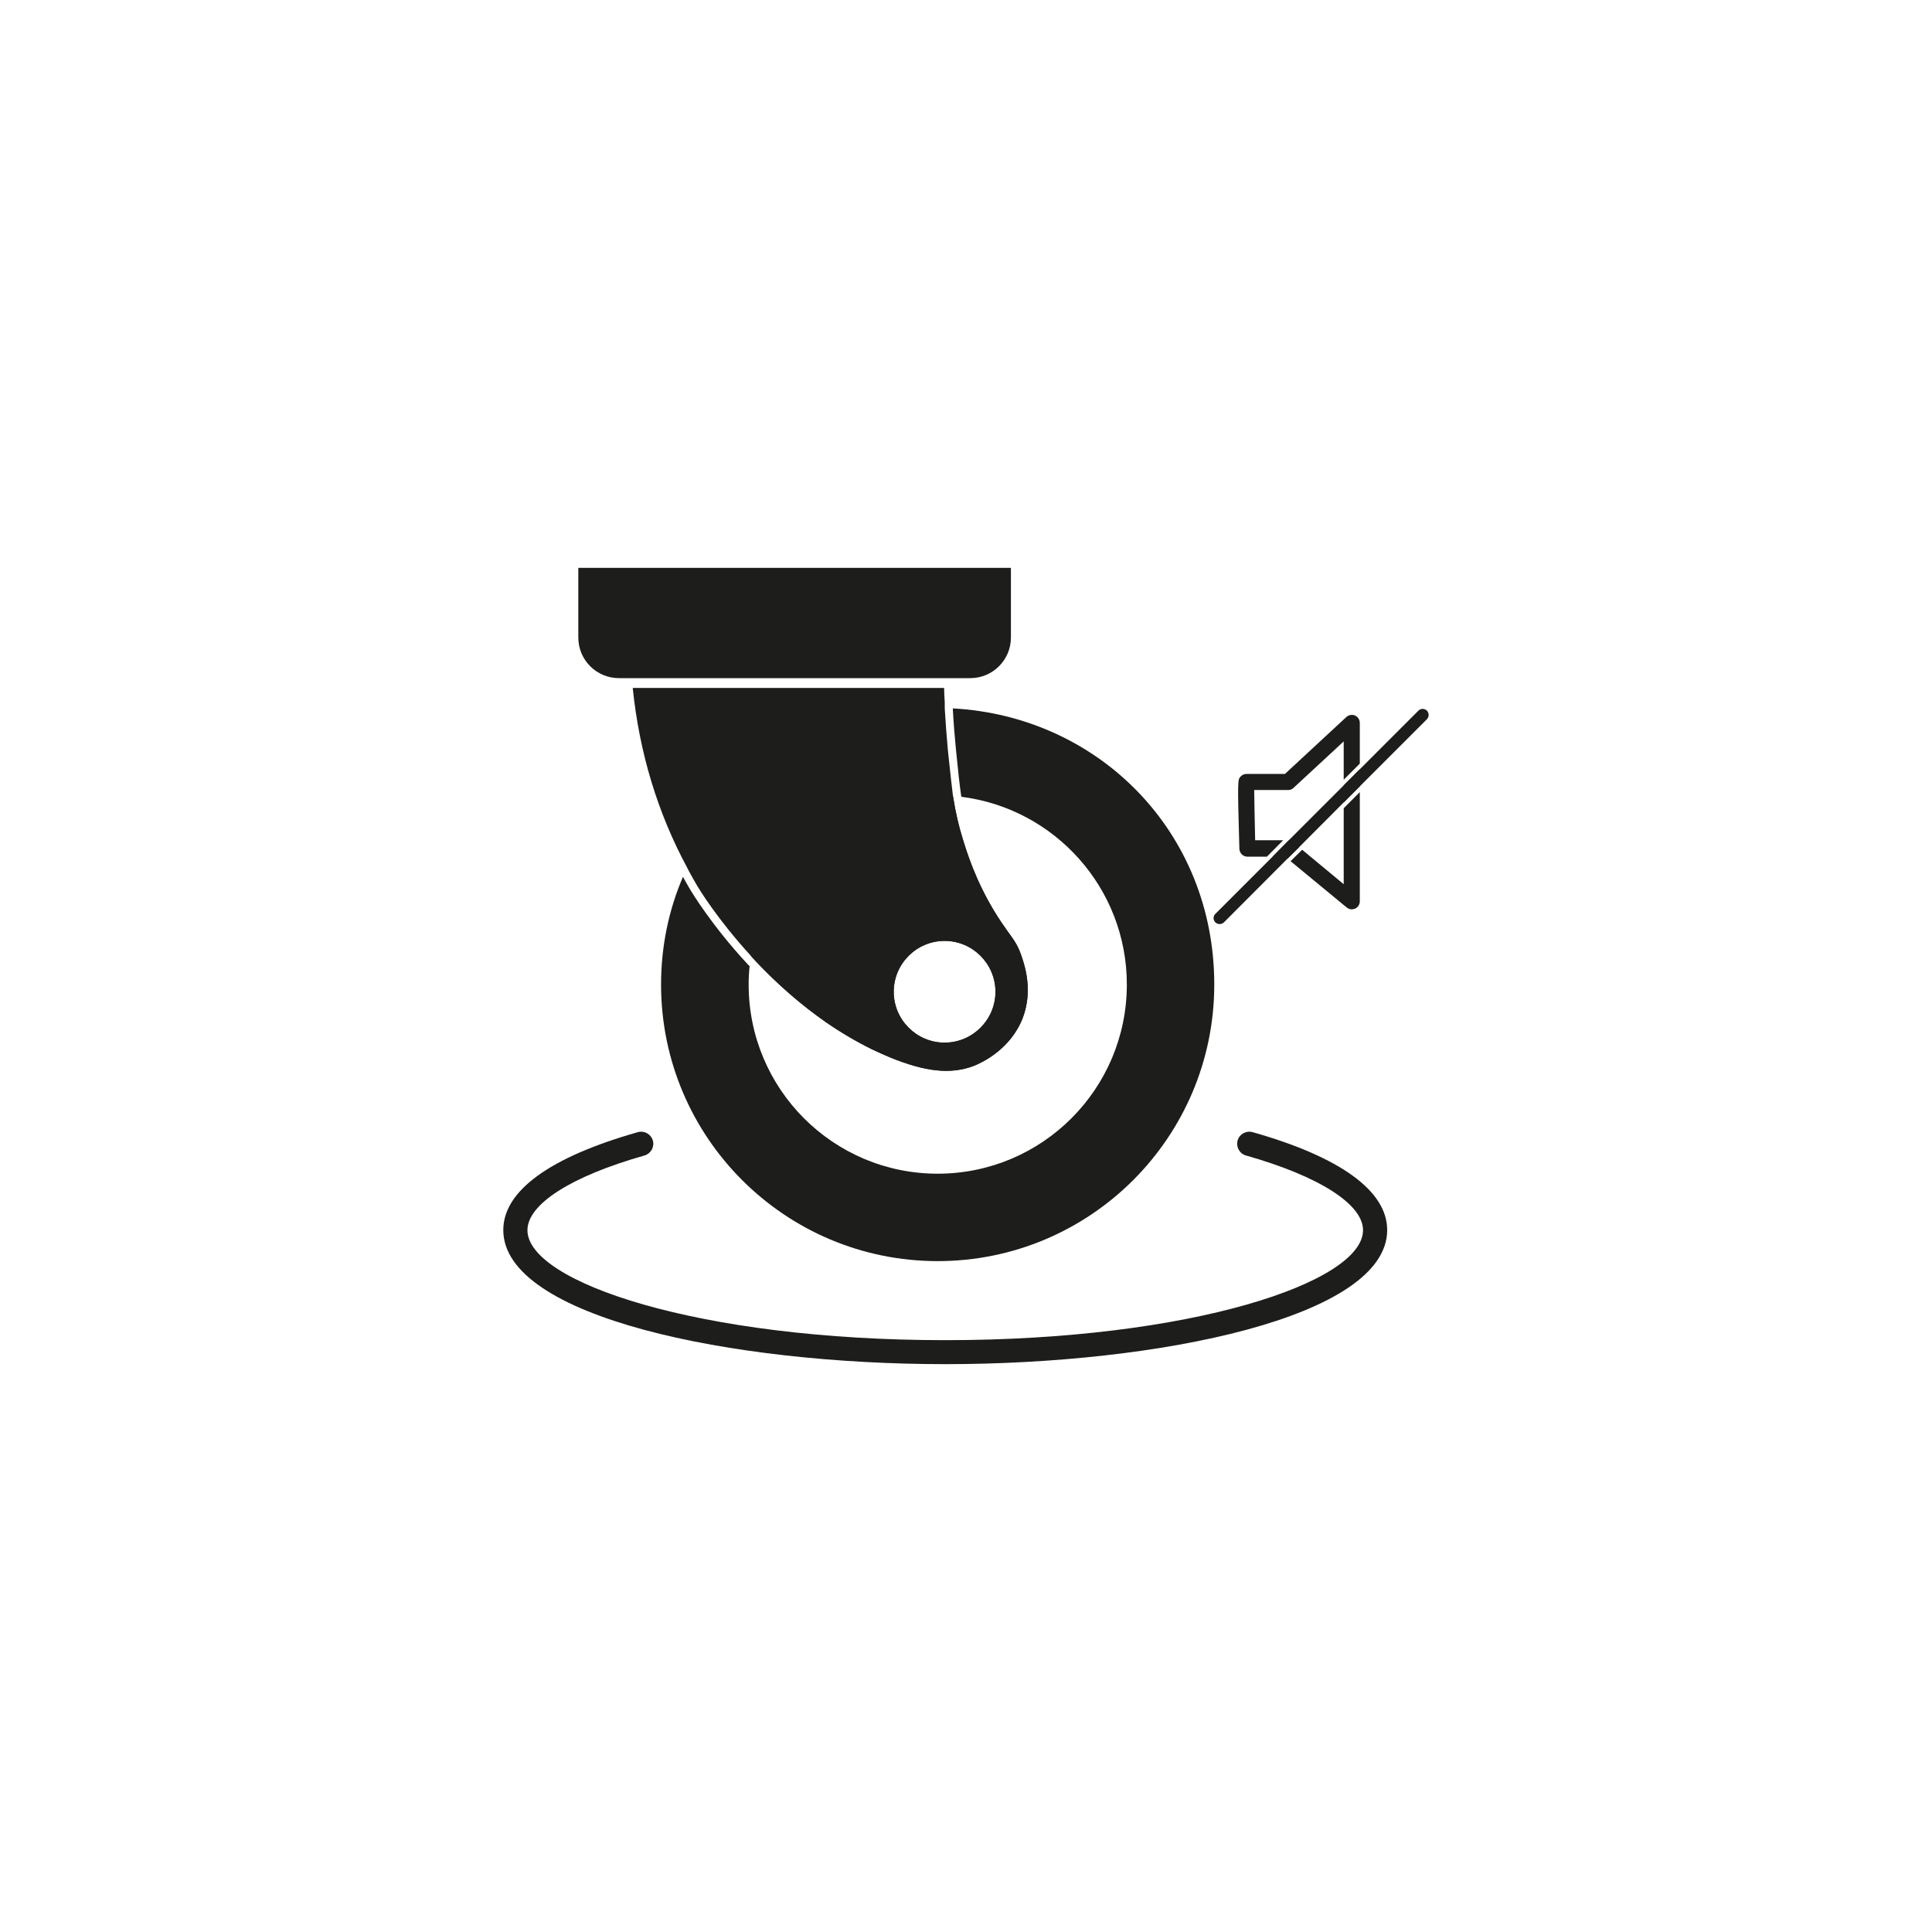
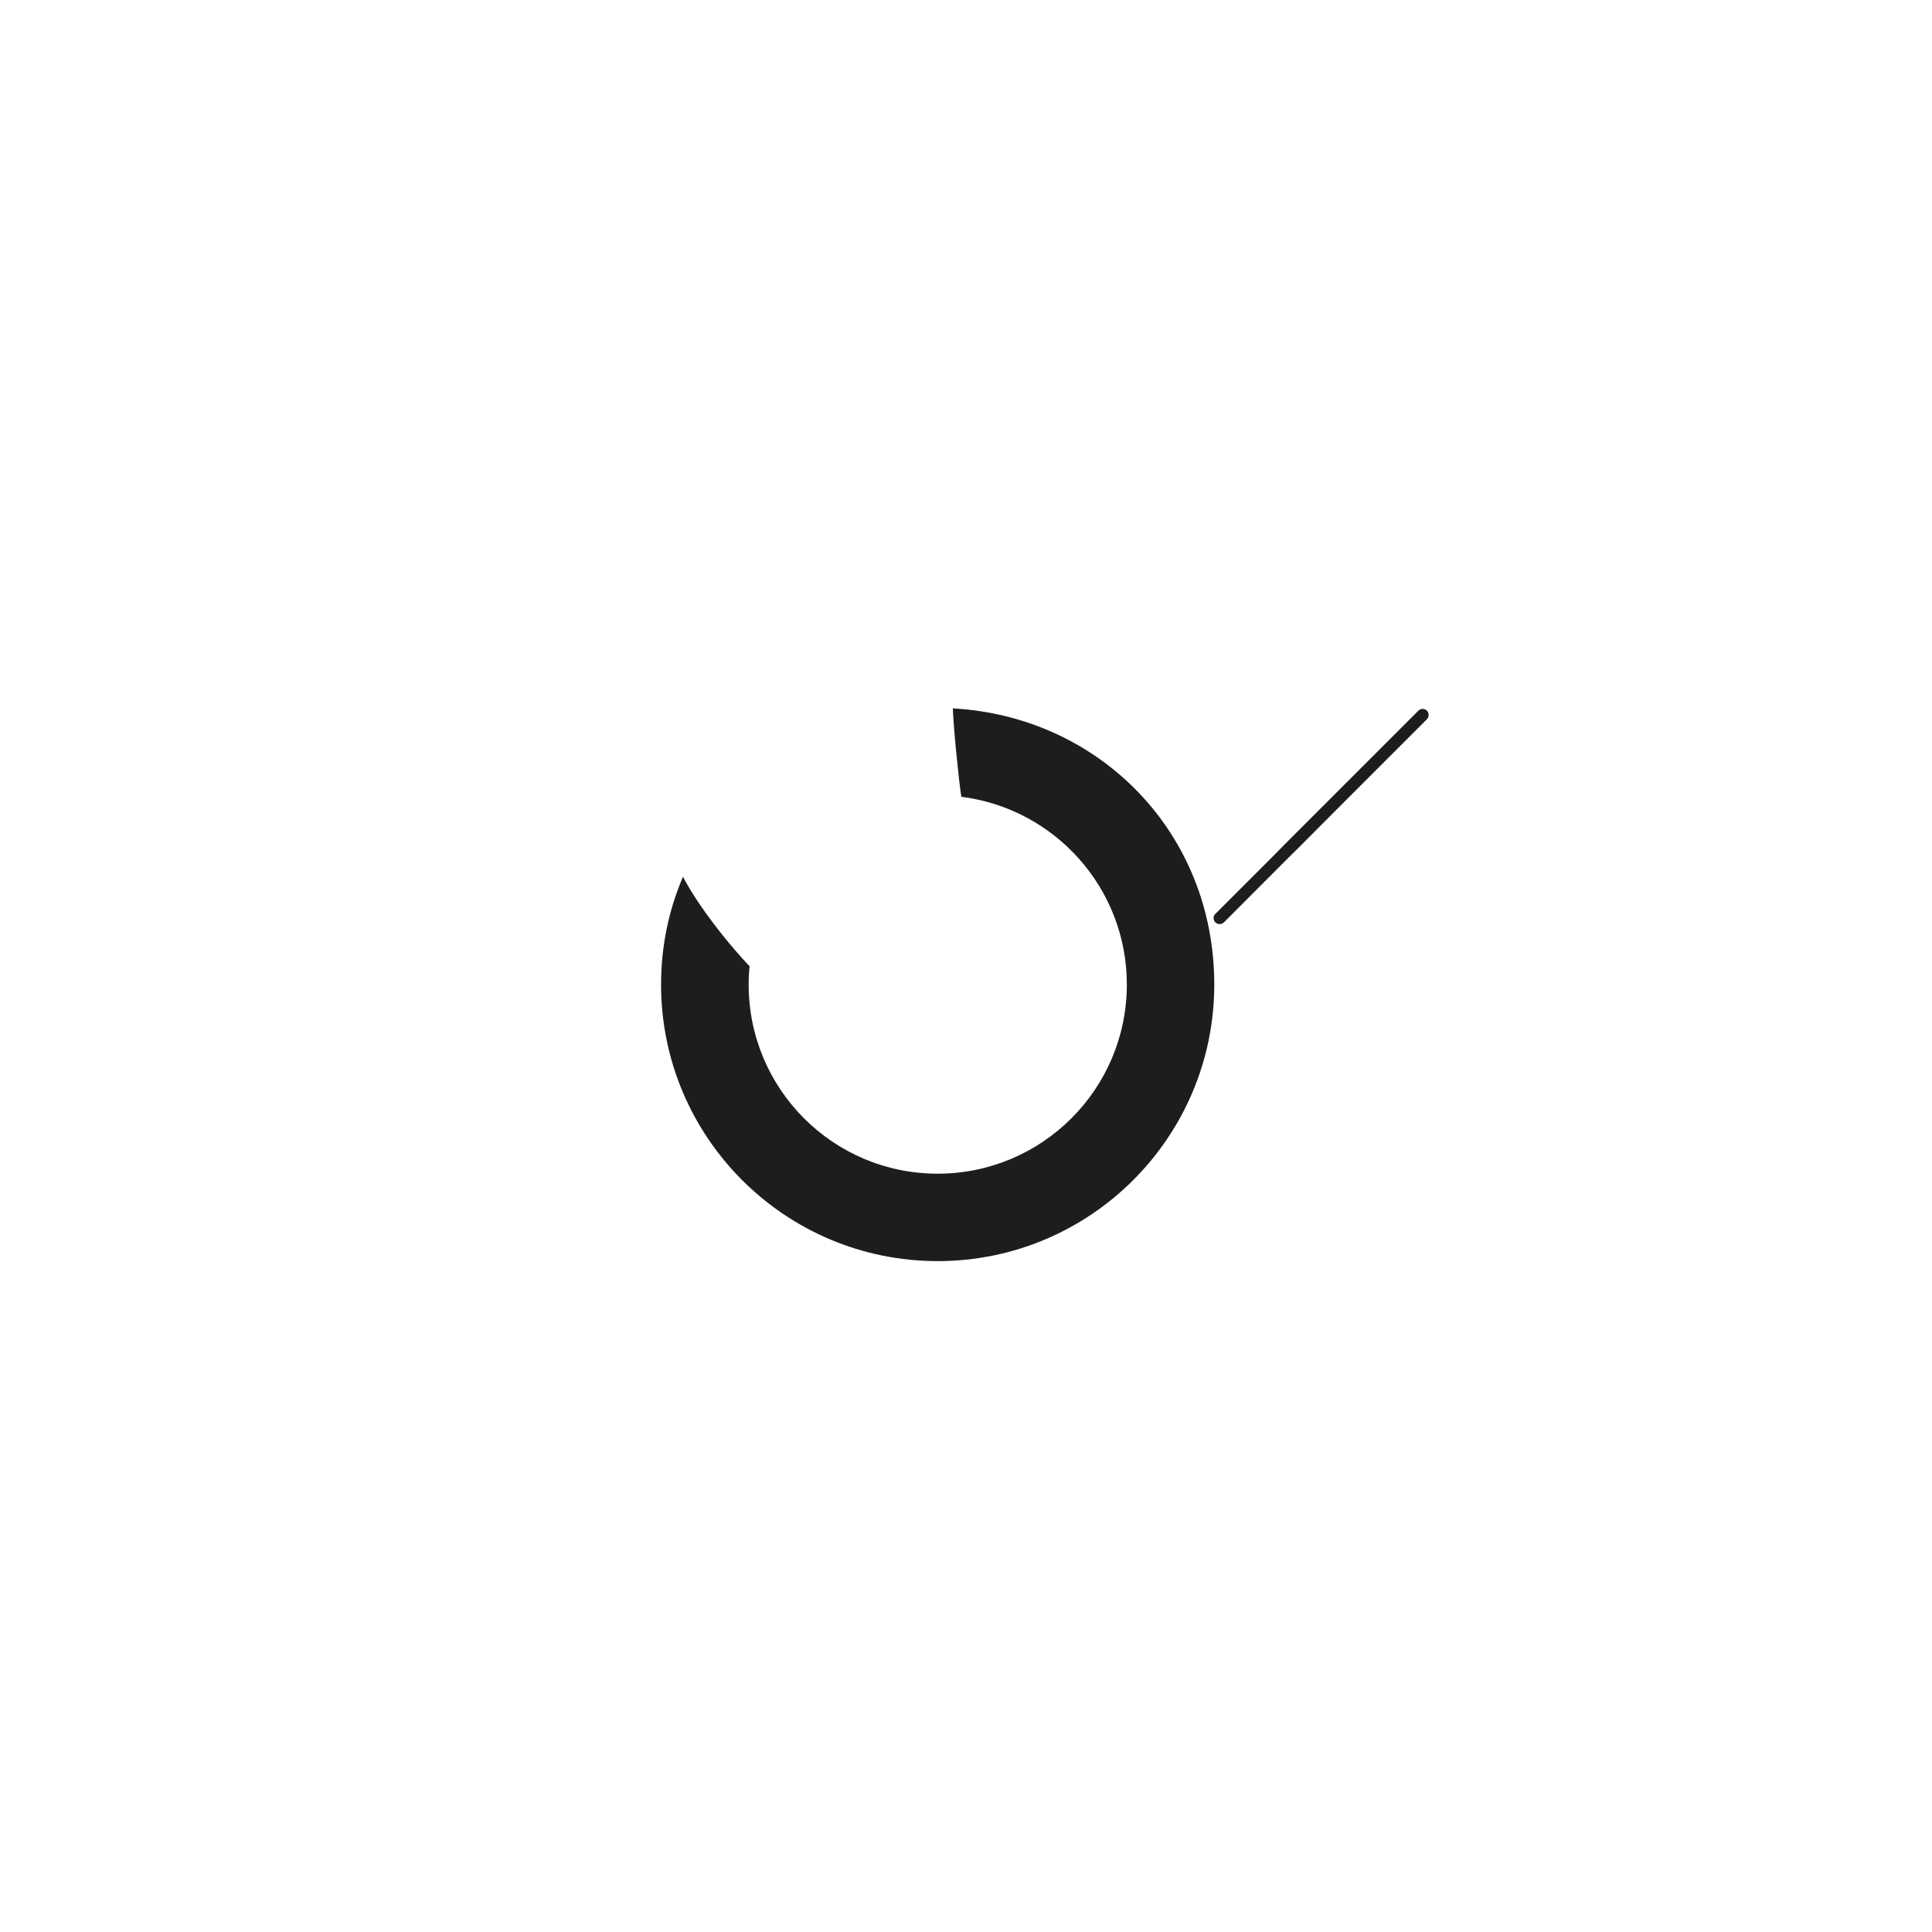
<svg xmlns="http://www.w3.org/2000/svg" viewBox="0 0 120 120" data-name="Calque 1" id="Calque_1">
-   <path style="fill: #1d1d1b;" d="M80.3,52.3c-.07-.06-.17-.09-.26-.1l-.99,1h.75s.17.13.17.13l.72-.71-.39-.32ZM84.16,44.44c-.18-.07-.39-.04-.54.1l-3.81,3.53h-2.39c-.14,0-.27.06-.36.16-.19.19-.2.2-.08,4.49.01.27.23.49.5.49h1.21s1.01-1.02,1.01-1.02h-1.74c-.03-1.22-.05-2.47-.06-3.12h2.1c.13,0,.25-.04.34-.13l3.12-2.89v2.38l1-1v-2.53c0-.2-.12-.38-.3-.46ZM80.3,52.3c-.07-.06-.17-.09-.26-.1l-.99,1h.75s.17.13.17.13l.72-.71-.39-.32ZM83.46,48.78v1.06l1-1v-1.06l-1,1ZM83.46,54.92l-2.58-2.14-.72.71,3.48,2.87c.1.08.21.12.32.12.07,0,.15-.02.22-.05.17-.08.28-.26.28-.45v-6.78l-1,1v4.72ZM80.3,52.3c-.07-.06-.17-.09-.26-.1l-.99,1h.75s.17.13.17.13l.72-.71-.39-.32Z" />
  <path style="fill: #1d1d1b;" d="M88.63,44.67l-4.17,4.17-1,1-2.77,2.78-.72.71-3.95,3.96c-.14.14-.39.14-.53,0-.15-.15-.15-.39,0-.53l3.56-3.56.99-1,3.42-3.42,1-1,3.64-3.64c.07-.07.16-.11.26-.11s.2.04.27.11c.14.15.14.39,0,.53Z" />
  <g>
    <path style="fill: #1d1d1b;" d="M59.18,44c.04.82.11,1.66.19,2.49l.04.39c.1,1,.18,1.79.29,2.55,0,.02.01.04.01.06,5.8.73,10.28,5.67,10.28,11.66,0,6.49-5.26,11.75-11.75,11.75s-11.74-5.26-11.74-11.75c0-.39.02-.77.06-1.14-.06-.05-.1-.1-.15-.15-2.22-2.4-3.45-4.46-3.5-4.54-.18-.31-.35-.59-.49-.86-.88,2.05-1.36,4.31-1.36,6.69,0,9.49,7.7,17.18,17.18,17.18s17.18-7.69,17.18-17.18-7.19-16.66-16.24-17.15Z" />
-     <path style="fill: #1d1d1b;" d="M63.48,59.48c-.23-.72-.48-1.07-.87-1.6-.23-.33-.52-.73-.87-1.31-1.18-1.96-1.71-3.71-1.94-4.46-.26-.83-.44-1.62-.6-2.61,0-.02-.01-.04-.01-.06-.31-.03-.63-.04-.95-.04-5.88,0-10.75,4.33-11.6,9.97.04.05.08.1.13.15,1.45,1.56,2.97,2.88,4.53,3.97.94.65,1.9,1.21,2.87,1.69.37.18.75.34,1.12.5,2.21.9,3.76,1.06,5.18.53.53-.21,2.31-1.04,3.06-3,.62-1.65.14-3.16-.05-3.73ZM58.67,64.76c-1.74,0-3.16-1.42-3.16-3.16s1.42-3.16,3.16-3.16,3.16,1.42,3.16,3.16-1.42,3.16-3.16,3.16Z" />
-     <path style="fill: #1d1d1b;" d="M63.48,59.48c-.23-.72-.48-1.07-.87-1.6-.23-.33-.52-.73-.87-1.31-1.18-1.96-1.71-3.71-1.94-4.46-.26-.83-.44-1.62-.6-2.61,0-.02-.01-.04-.01-.06-.09-.75-.18-1.54-.28-2.51l-.04-.39c-.08-.85-.14-1.7-.19-2.54v-.38c-.02-.32-.04-.62-.04-.89h-19.34c.41,4.02,1.55,7.77,3.38,11.16.02.05.05.11.08.16.17.33.36.65.55.98.07.12,1.23,2.05,3.33,4.34.04.05.08.1.13.15.05.05.1.1.14.15,1.41,1.5,2.88,2.77,4.39,3.82.94.65,1.9,1.21,2.87,1.69.37.18.75.34,1.12.5,2.21.9,3.76,1.06,5.18.53.53-.21,2.31-1.04,3.06-3,.62-1.65.14-3.16-.05-3.73ZM58.67,64.76c-1.74,0-3.16-1.42-3.16-3.16s1.42-3.16,3.16-3.16,3.16,1.42,3.16,3.16-1.42,3.16-3.16,3.16Z" />
-     <path style="fill: #1d1d1b;" d="M35.92,35.27h26.87v4.33c0,1.39-1.13,2.52-2.52,2.52h-21.83c-1.39,0-2.52-1.13-2.52-2.52v-4.33h0Z" />
  </g>
-   <path style="fill: #1d1d1b;" d="M58.71,84.73c-13.31,0-27.45-2.92-27.45-8.33,0-2.43,2.89-4.53,8.36-6.08.4-.11.81.12.93.52.11.4-.12.81-.52.93-4.56,1.29-7.27,3.03-7.27,4.64,0,3.23,10.66,6.83,25.95,6.83s25.95-3.6,25.95-6.83c0-1.61-2.72-3.35-7.27-4.64-.4-.11-.63-.53-.52-.93.11-.4.53-.63.93-.52,5.47,1.55,8.36,3.66,8.36,6.08,0,5.41-14.14,8.33-27.45,8.33Z" />
</svg>